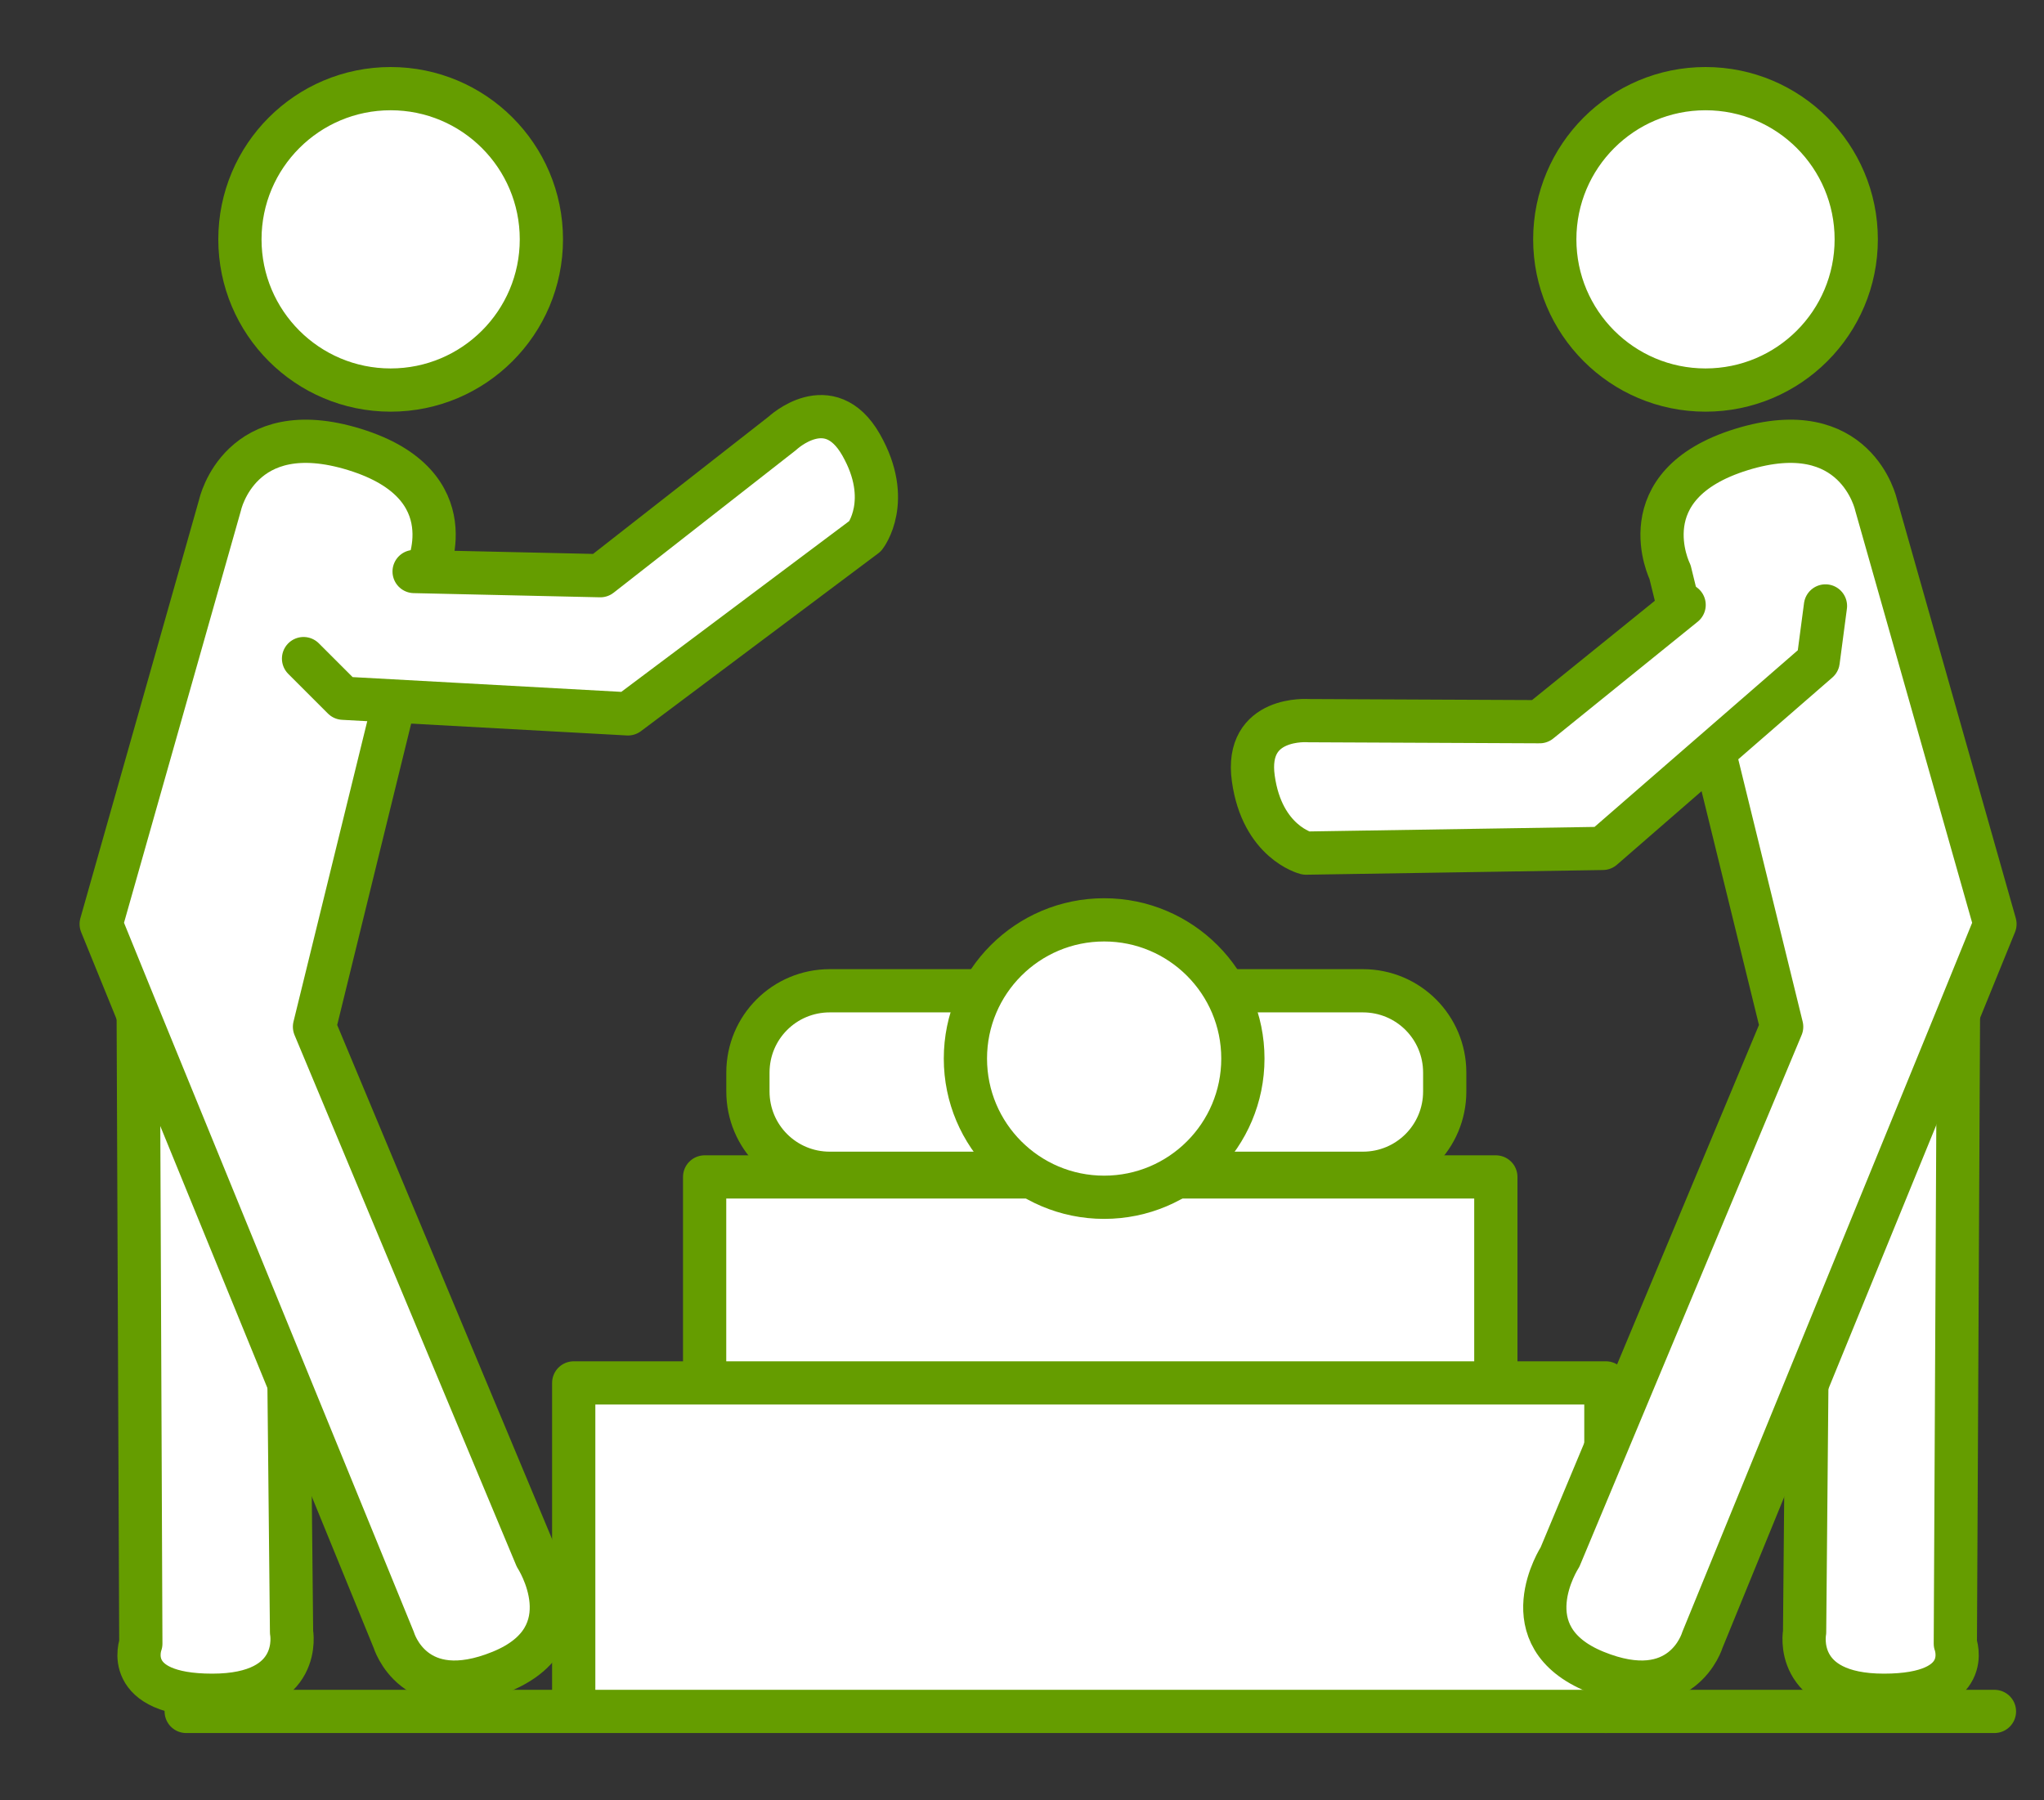
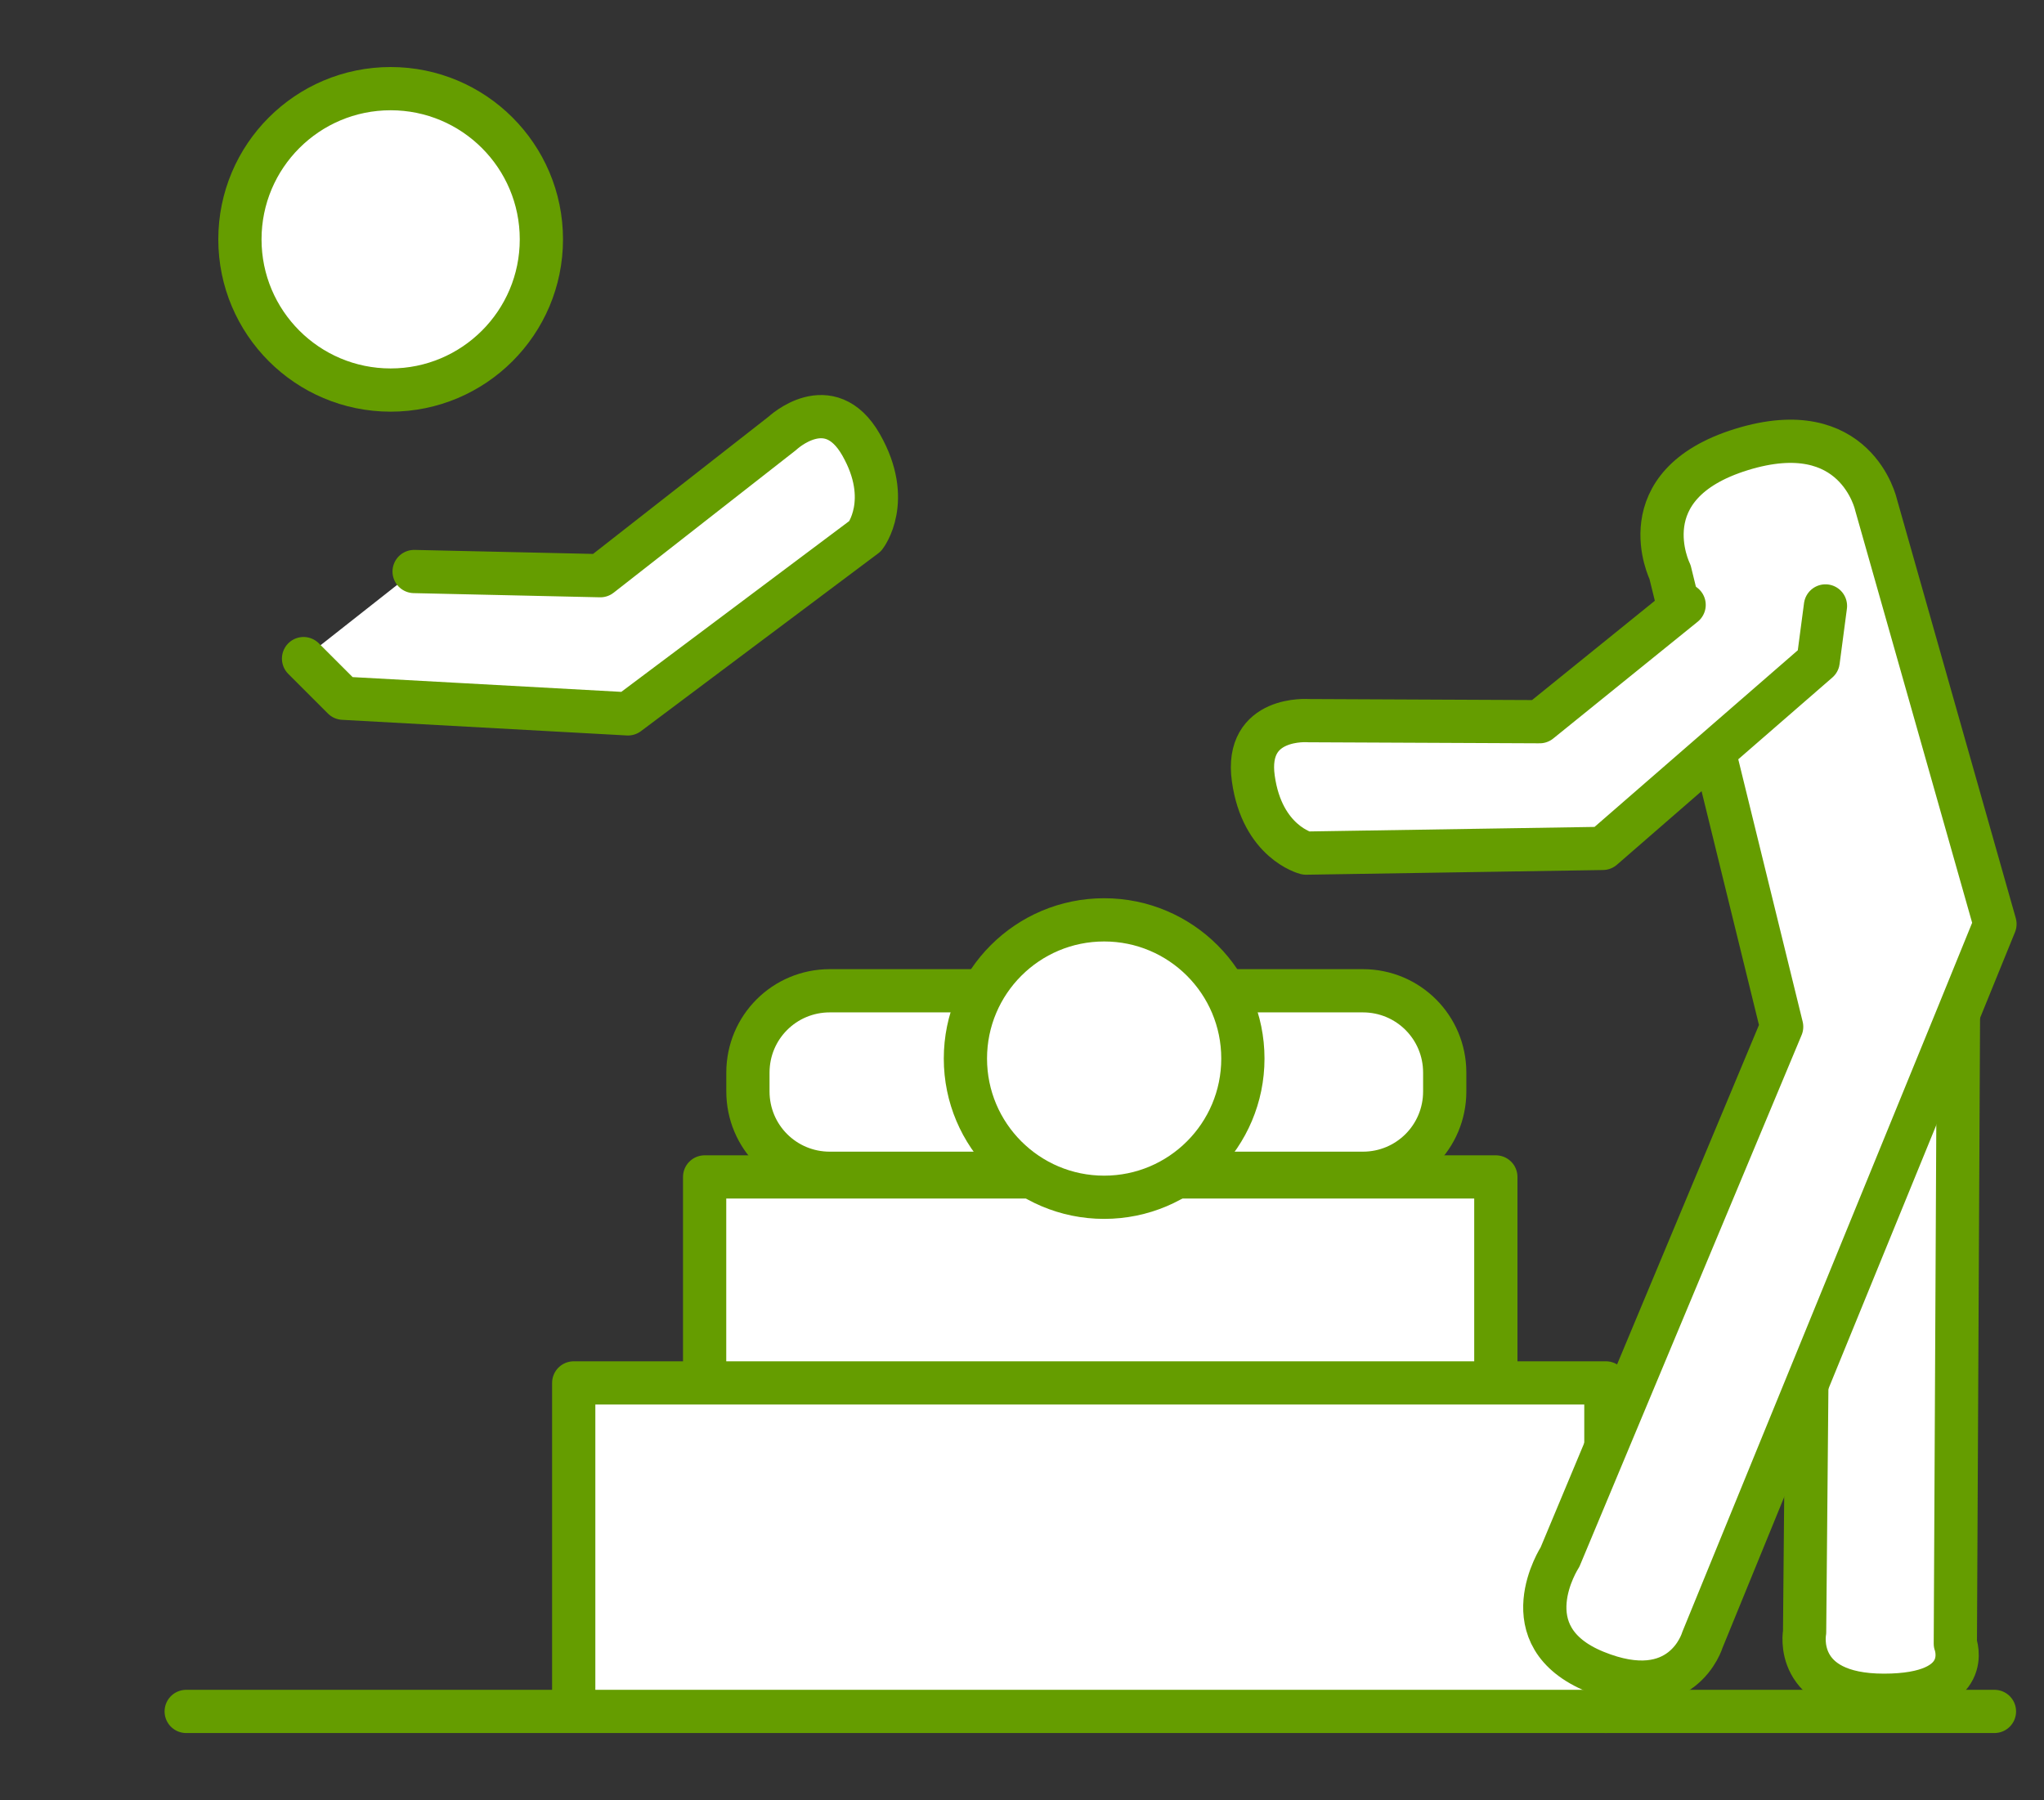
<svg xmlns="http://www.w3.org/2000/svg" viewBox="1979.905 2483.24 39.19 34.52" width="39.19" height="34.52" data-guides="{&quot;vertical&quot;:[],&quot;horizontal&quot;:[]}">
  <rect x="1979.905" y="2483.24" width="39.19" height="34.52" fill="#333333" stroke="none" />
  <path fill="rgb(255, 255, 255)" stroke="#659d00" fill-opacity="1" stroke-width="0.829" stroke-opacity="1" color="rgb(51, 51, 51)" font-size-adjust="none" stroke-linecap="round" stroke-linejoin="round" stroke-miterlimit="10" class="st4" id="tSvg4cc198a8f5" title="Path 1" d="M 1993.415 2509.76 C 1993.415 2508.443 1993.415 2507.127 1993.415 2505.81C 1998.472 2505.81 2003.528 2505.81 2008.585 2505.81C 2008.585 2507.127 2008.585 2508.443 2008.585 2509.76" />
  <path fill="rgb(255, 255, 255)" stroke="#659d00" fill-opacity="1" stroke-width="0.829" stroke-opacity="1" color="rgb(51, 51, 51)" font-size-adjust="none" stroke-linecap="round" stroke-linejoin="round" stroke-miterlimit="10" class="st4" id="tSvg20b73ccd5" title="Path 2" d="M 2006.035 2505.74 C 2002.628 2505.74 1999.222 2505.74 1995.815 2505.74C 1994.945 2505.74 1994.245 2505.04 1994.245 2504.17C 1994.245 2504.05 1994.245 2503.93 1994.245 2503.81C 1994.245 2502.94 1994.945 2502.24 1995.815 2502.24C 1999.222 2502.24 2002.628 2502.24 2006.035 2502.24C 2006.905 2502.24 2007.605 2502.94 2007.605 2503.81C 2007.605 2503.93 2007.605 2504.05 2007.605 2504.17C 2007.605 2505.04 2006.905 2505.74 2006.035 2505.74Z" />
  <ellipse color="rgb(51, 51, 51)" fill="rgb(255, 255, 255)" font-size-adjust="none" stroke-linecap="round" stroke-linejoin="round" stroke-miterlimit="10" stroke-width="0.829" stroke="#659d00" class="st4" cx="2001.075" cy="2503.54" r="2.66" id="tSvg18dfd4eef27" title="Ellipse 1" fill-opacity="1" stroke-opacity="1" rx="2.66" ry="2.66" style="transform: rotate(0deg); transform-origin: 2001.08px 2503.54px;" />
  <ellipse color="rgb(51, 51, 51)" fill="rgb(255, 255, 255)" font-size-adjust="none" stroke-linecap="round" stroke-linejoin="round" stroke-miterlimit="10" stroke-width="0.829" stroke="#659d00" class="st4" cx="1987.395" cy="2487.83" r="2.89" id="tSvg216ded807" title="Ellipse 2" fill-opacity="1" stroke-opacity="1" rx="2.89" ry="2.89" style="transform: rotate(0deg); transform-origin: 1987.39px 2487.83px;" />
-   <path fill="rgb(255, 255, 255)" stroke="#659d00" fill-opacity="1" stroke-width="0.829" stroke-opacity="1" color="rgb(51, 51, 51)" font-size-adjust="none" stroke-linecap="round" stroke-linejoin="round" stroke-miterlimit="10" class="st4" id="tSvg561305ee48" title="Path 3" d="M 1985.415 2506.72 C 1985.442 2509.327 1985.468 2511.933 1985.495 2514.54C 1985.495 2514.54 1985.725 2515.75 1983.975 2515.75C 1982.225 2515.75 1982.605 2514.76 1982.605 2514.76C 1982.588 2510.733 1982.572 2506.707 1982.555 2502.68" />
-   <path fill="rgb(255, 255, 255)" stroke="#659d00" fill-opacity="1" stroke-width="0.829" stroke-opacity="1" color="rgb(51, 51, 51)" font-size-adjust="none" stroke-linecap="round" stroke-linejoin="round" stroke-miterlimit="10" class="st4" id="tSvgedb51c6a6c" title="Path 4" d="M 1988.075 2494.21 C 1988.075 2494.21 1988.905 2492.54 1986.705 2491.86C 1984.505 2491.18 1984.125 2492.92 1984.125 2492.92C 1983.365 2495.6 1982.605 2498.28 1981.845 2500.96C 1982.078 2501.533 1982.312 2502.107 1982.545 2502.68C 1984.182 2506.683 1985.818 2510.687 1987.455 2514.69C 1987.455 2514.69 1987.835 2515.98 1989.505 2515.3C 1991.175 2514.62 1990.185 2513.1 1990.185 2513.1C 1988.768 2509.71 1987.352 2506.32 1985.935 2502.93C 1986.648 2500.023 1987.362 2497.117 1988.075 2494.21Z" />
  <path fill="rgb(255, 255, 255)" stroke="#659d00" fill-opacity="1" stroke-width="0.829" stroke-opacity="1" color="rgb(51, 51, 51)" font-size-adjust="none" stroke-linecap="round" stroke-linejoin="round" stroke-miterlimit="10" class="st4" id="tSvg6d6461f930" title="Path 5" d="M 1985.725 2495.87 C 1985.978 2496.123 1986.232 2496.377 1986.485 2496.63C 1988.305 2496.73 1990.125 2496.83 1991.945 2496.93C 1993.462 2495.793 1994.978 2494.657 1996.495 2493.52C 1996.495 2493.52 1997.025 2492.84 1996.415 2491.77C 1995.805 2490.7 1994.905 2491.55 1994.905 2491.55C 1993.742 2492.46 1992.578 2493.37 1991.415 2494.28C 1990.225 2494.253 1989.035 2494.227 1987.845 2494.2" />
  <path fill="rgb(255, 255, 255)" stroke="#659d00" fill-opacity="1" stroke-width="0.829" stroke-opacity="1" color="rgb(51, 51, 51)" font-size-adjust="none" stroke-linecap="round" stroke-linejoin="round" stroke-miterlimit="10" class="st4" id="tSvg5ea441de31" title="Path 6" d="M 1990.905 2515.98 C 1990.905 2513.907 1990.905 2511.833 1990.905 2509.76C 1997.502 2509.76 2004.098 2509.76 2010.695 2509.76C 2010.695 2511.86 2010.695 2513.96 2010.695 2516.06C 2001.622 2516.06 1992.548 2516.06 1983.475 2516.06" />
-   <ellipse color="rgb(51, 51, 51)" fill="rgb(255, 255, 255)" font-size-adjust="none" stroke-linecap="round" stroke-linejoin="round" stroke-miterlimit="10" stroke-width="0.829" stroke="#659d00" class="st4" cx="2012.605" cy="2487.83" r="2.89" id="tSvg15cf4b7f1e" title="Ellipse 3" fill-opacity="1" stroke-opacity="1" rx="2.89" ry="2.89" style="transform: rotate(0deg); transform-origin: 2012.61px 2487.83px;" />
  <path fill="rgb(255, 255, 255)" stroke="#659d00" fill-opacity="1" stroke-width="0.829" stroke-opacity="1" color="rgb(51, 51, 51)" font-size-adjust="none" stroke-linecap="round" stroke-linejoin="round" stroke-miterlimit="10" class="st4" id="tSvgb135b33e40" title="Path 7" d="M 2014.575 2506.72 C 2014.552 2509.327 2014.528 2511.933 2014.505 2514.54C 2014.505 2514.54 2014.275 2515.75 2016.025 2515.75C 2017.775 2515.75 2017.395 2514.76 2017.395 2514.76C 2017.415 2510.73 2017.435 2506.7 2017.455 2502.67" />
  <path fill="rgb(255, 255, 255)" stroke="#659d00" fill-opacity="1" stroke-width="0.829" stroke-opacity="1" color="rgb(51, 51, 51)" font-size-adjust="none" stroke-linecap="round" stroke-linejoin="round" stroke-miterlimit="10" class="st4" id="tSvg66435c5a84" title="Path 8" d="M 2011.925 2494.21 C 2011.925 2494.21 2011.095 2492.54 2013.295 2491.86C 2015.495 2491.18 2015.875 2492.92 2015.875 2492.92C 2016.635 2495.6 2017.395 2498.28 2018.155 2500.96C 2017.922 2501.533 2017.688 2502.107 2017.455 2502.68C 2015.818 2506.683 2014.182 2510.687 2012.545 2514.69C 2012.545 2514.69 2012.165 2515.98 2010.495 2515.3C 2008.825 2514.62 2009.815 2513.1 2009.815 2513.1C 2011.232 2509.71 2012.648 2506.32 2014.065 2502.93C 2013.352 2500.023 2012.638 2497.117 2011.925 2494.21Z" />
  <path fill="rgb(255, 255, 255)" stroke="#659d00" fill-opacity="1" stroke-width="0.829" stroke-opacity="1" color="rgb(51, 51, 51)" font-size-adjust="none" stroke-linecap="round" stroke-linejoin="round" stroke-miterlimit="10" class="st4" id="tSvgda482a33bd" title="Path 9" d="M 2014.905 2494.86 C 2014.858 2495.213 2014.812 2495.567 2014.765 2495.92C 2013.388 2497.117 2012.012 2498.313 2010.635 2499.51C 2008.738 2499.54 2006.842 2499.57 2004.945 2499.6C 2004.945 2499.6 2004.105 2499.39 2003.935 2498.17C 2003.765 2496.96 2004.995 2497.06 2004.995 2497.06C 2006.472 2497.067 2007.948 2497.073 2009.425 2497.08C 2010.348 2496.333 2011.272 2495.587 2012.195 2494.84" />
  <line color="rgb(51, 51, 51)" fill="rgb(255, 255, 255)" font-size-adjust="none" stroke-linecap="round" stroke-linejoin="round" stroke-miterlimit="10" stroke-width="0.829" stroke="#659d00" class="st4" x1="2010.695" y1="2516.06" x2="2018.145" y2="2516.06" id="tSvg1ca828f64b" title="Line 1" fill-opacity="1" stroke-opacity="1" style="transform-origin: 2014.42px 2516.06px;" />
  <defs />
</svg>